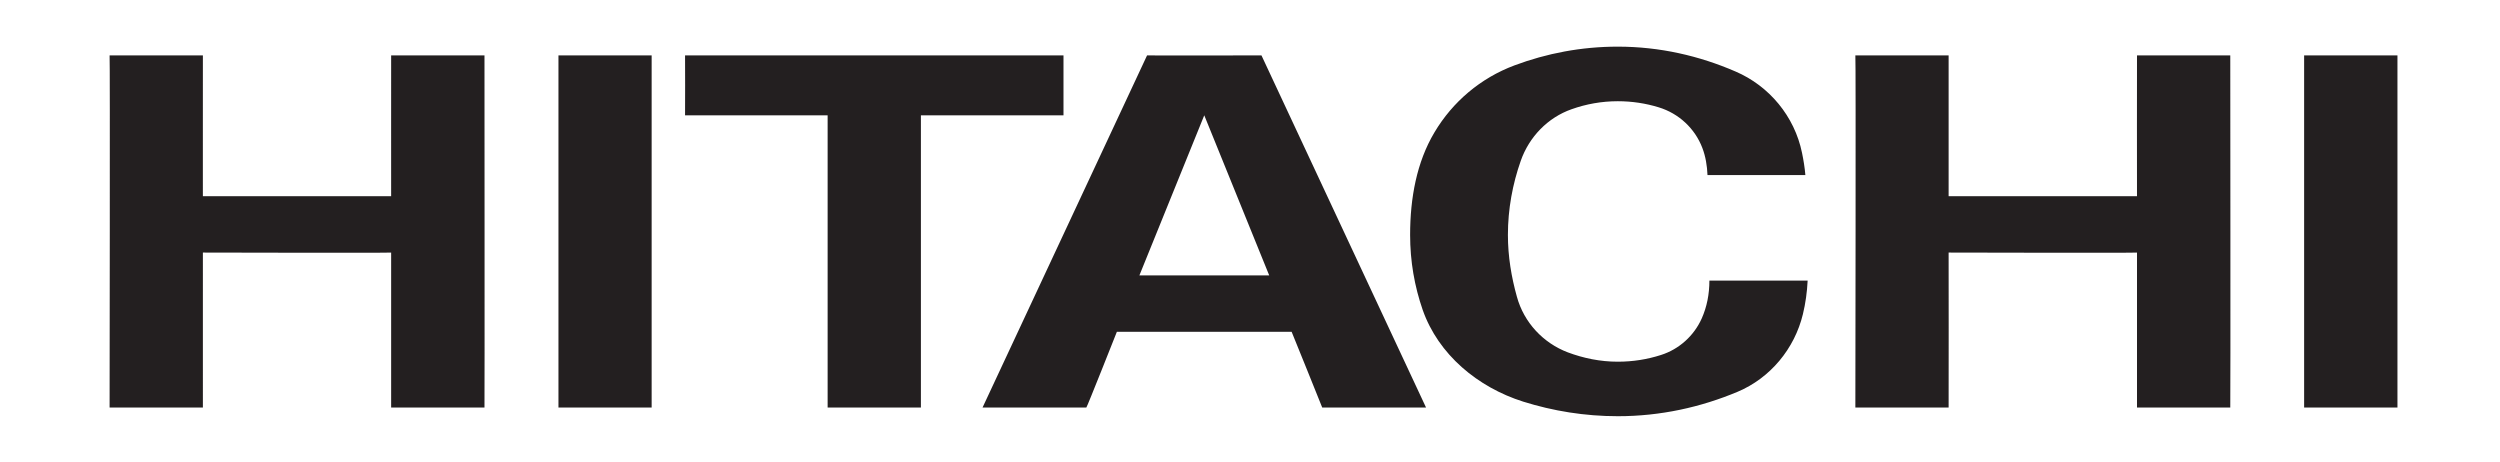
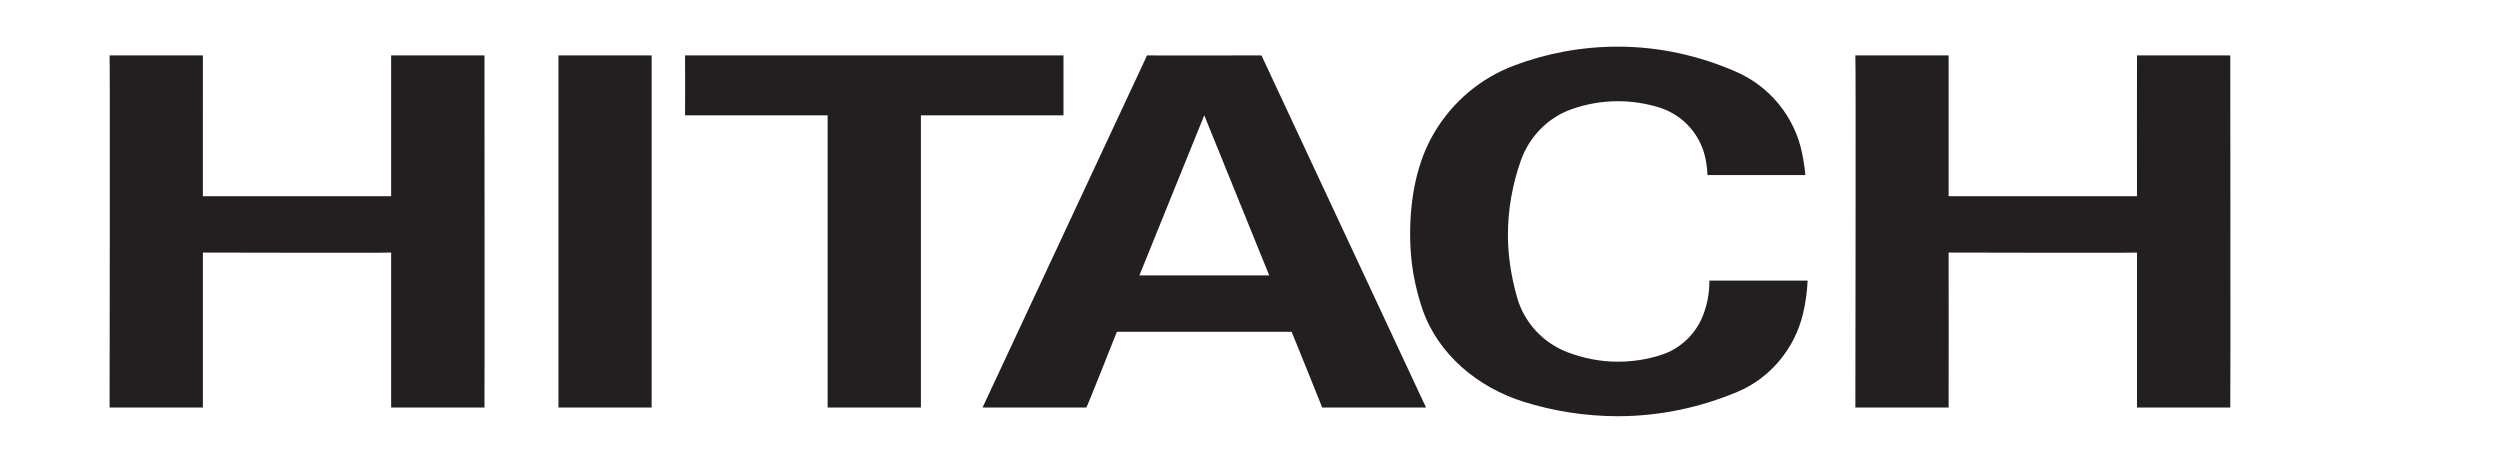
<svg xmlns="http://www.w3.org/2000/svg" role="img" viewBox="-01.12 16.88 908.24 167.74">
  <title>Hitachi logo</title>
-   <path fill="#231f20" d="M706.806 37.002v51.15h68.438c0 .183-.057-51.15 0-51.15h33.887s.12 127.786 0 127.925h-33.887v-56.293c0 .167-68.438 0-68.438 0 .06.216 0 56.327 0 56.293h-33.882s.213-127.925 0-127.925h33.882m-321.565 0v21.77H333.441v106.155h-33.887V58.772h-51.796s.069-21.754 0-21.77c.069.016 137.483 0 137.483 0m131.71 127.925h-37.718c.056 0-11.109-27.505-11.109-27.505h-63.492s-10.896 27.535-11.089 27.505c.025.031-37.708 0-37.708 0l59.769-127.925c0 .085 41.559 0 41.559 0zm-80.569-106.155l-23.567 58.161h47.167l-23.599-58.161M835.959 164.926h33.906V37.002H835.959v127.925M72.588 37.002s-.018 51.525 0 51.15h68.394c0 .183-.02-51.15 0-51.15h33.908s.084 127.786 0 127.925h-33.908v-56.293c0 .167-68.394 0-68.394 0 .015.216-.018 56.327 0 56.293H38.695s.19-127.925 0-127.925H72.588m129.177 127.925h33.856V37.002h-33.856v127.925m313.971-35.461c-2.968-8.578-4.565-17.636-4.565-27.231 0-13.432 2.391-26.463 8.833-37.251 6.612-11.136 16.781-19.756 29.073-24.349 11.726-4.385 24.314-6.809 37.546-6.809 15.218 0 29.638 3.34 42.758 9.028 12.218 5.233 21.45 16.268 24.166 29.564.544 2.62.989 5.346 1.216 8.073h-35.556c-.139-3.383-.691-6.786-1.863-9.846-2.679-7.076-8.562-12.561-15.88-14.782-4.705-1.445-9.677-2.211-14.841-2.211-5.899 0-11.544 1.04-16.773 2.899-8.672 3.036-15.45 10.073-18.486 18.75-2.967 8.427-4.667 17.507-4.667 26.934 0 7.792 1.268 15.323 3.268 22.458 2.549 9.336 9.549 16.806 18.482 20.194 5.676 2.125 11.768 3.396 18.176 3.396 5.469 0 10.713-.839 15.68-2.44 6.609-2.094 12.002-6.997 14.808-13.273 1.869-4.196 2.783-8.836 2.783-13.74h35.692c-.203 4.149-.773 8.284-1.711 12.146-3.044 12.648-11.909 23.249-23.69 28.215-13.405 5.632-28.071 8.893-43.562 8.893-11.989 0-23.53-1.896-34.363-5.289-16.529-5.226-30.841-17.119-36.523-33.33" />
+   <path fill="#231f20" d="M706.806 37.002v51.15h68.438c0 .183-.057-51.15 0-51.15h33.887s.12 127.786 0 127.925h-33.887v-56.293c0 .167-68.438 0-68.438 0 .06.216 0 56.327 0 56.293h-33.882s.213-127.925 0-127.925h33.882m-321.565 0v21.77H333.441v106.155h-33.887V58.772h-51.796s.069-21.754 0-21.77c.069.016 137.483 0 137.483 0m131.71 127.925h-37.718c.056 0-11.109-27.505-11.109-27.505h-63.492s-10.896 27.535-11.089 27.505c.025.031-37.708 0-37.708 0l59.769-127.925c0 .085 41.559 0 41.559 0zm-80.569-106.155l-23.567 58.161h47.167l-23.599-58.161M835.959 164.926h33.906V37.002v127.925M72.588 37.002s-.018 51.525 0 51.15h68.394c0 .183-.02-51.15 0-51.15h33.908s.084 127.786 0 127.925h-33.908v-56.293c0 .167-68.394 0-68.394 0 .015.216-.018 56.327 0 56.293H38.695s.19-127.925 0-127.925H72.588m129.177 127.925h33.856V37.002h-33.856v127.925m313.971-35.461c-2.968-8.578-4.565-17.636-4.565-27.231 0-13.432 2.391-26.463 8.833-37.251 6.612-11.136 16.781-19.756 29.073-24.349 11.726-4.385 24.314-6.809 37.546-6.809 15.218 0 29.638 3.34 42.758 9.028 12.218 5.233 21.45 16.268 24.166 29.564.544 2.62.989 5.346 1.216 8.073h-35.556c-.139-3.383-.691-6.786-1.863-9.846-2.679-7.076-8.562-12.561-15.88-14.782-4.705-1.445-9.677-2.211-14.841-2.211-5.899 0-11.544 1.04-16.773 2.899-8.672 3.036-15.45 10.073-18.486 18.75-2.967 8.427-4.667 17.507-4.667 26.934 0 7.792 1.268 15.323 3.268 22.458 2.549 9.336 9.549 16.806 18.482 20.194 5.676 2.125 11.768 3.396 18.176 3.396 5.469 0 10.713-.839 15.68-2.44 6.609-2.094 12.002-6.997 14.808-13.273 1.869-4.196 2.783-8.836 2.783-13.74h35.692c-.203 4.149-.773 8.284-1.711 12.146-3.044 12.648-11.909 23.249-23.69 28.215-13.405 5.632-28.071 8.893-43.562 8.893-11.989 0-23.53-1.896-34.363-5.289-16.529-5.226-30.841-17.119-36.523-33.33" />
</svg>